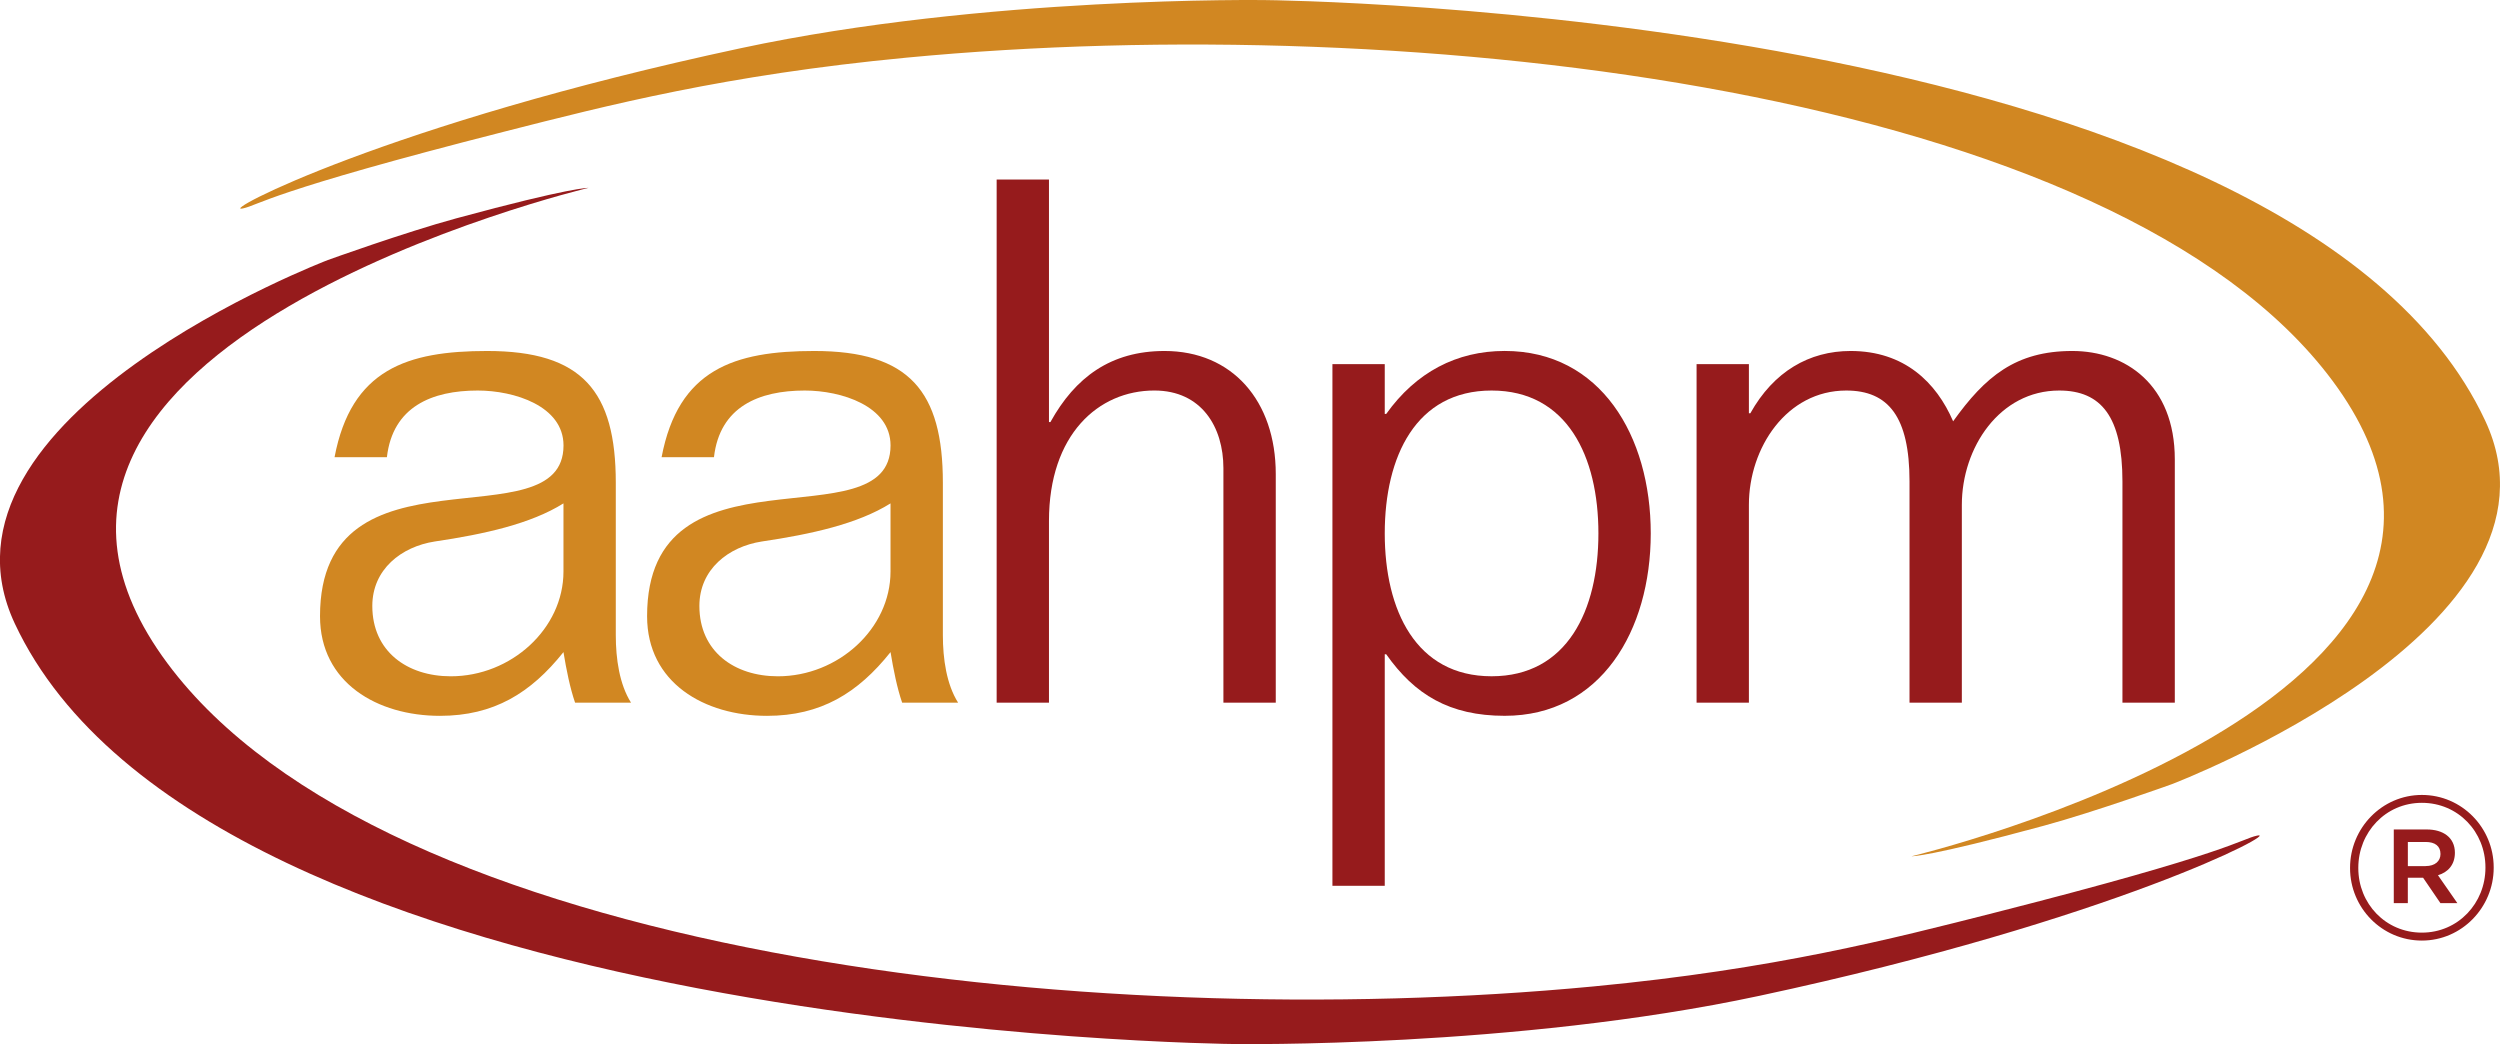
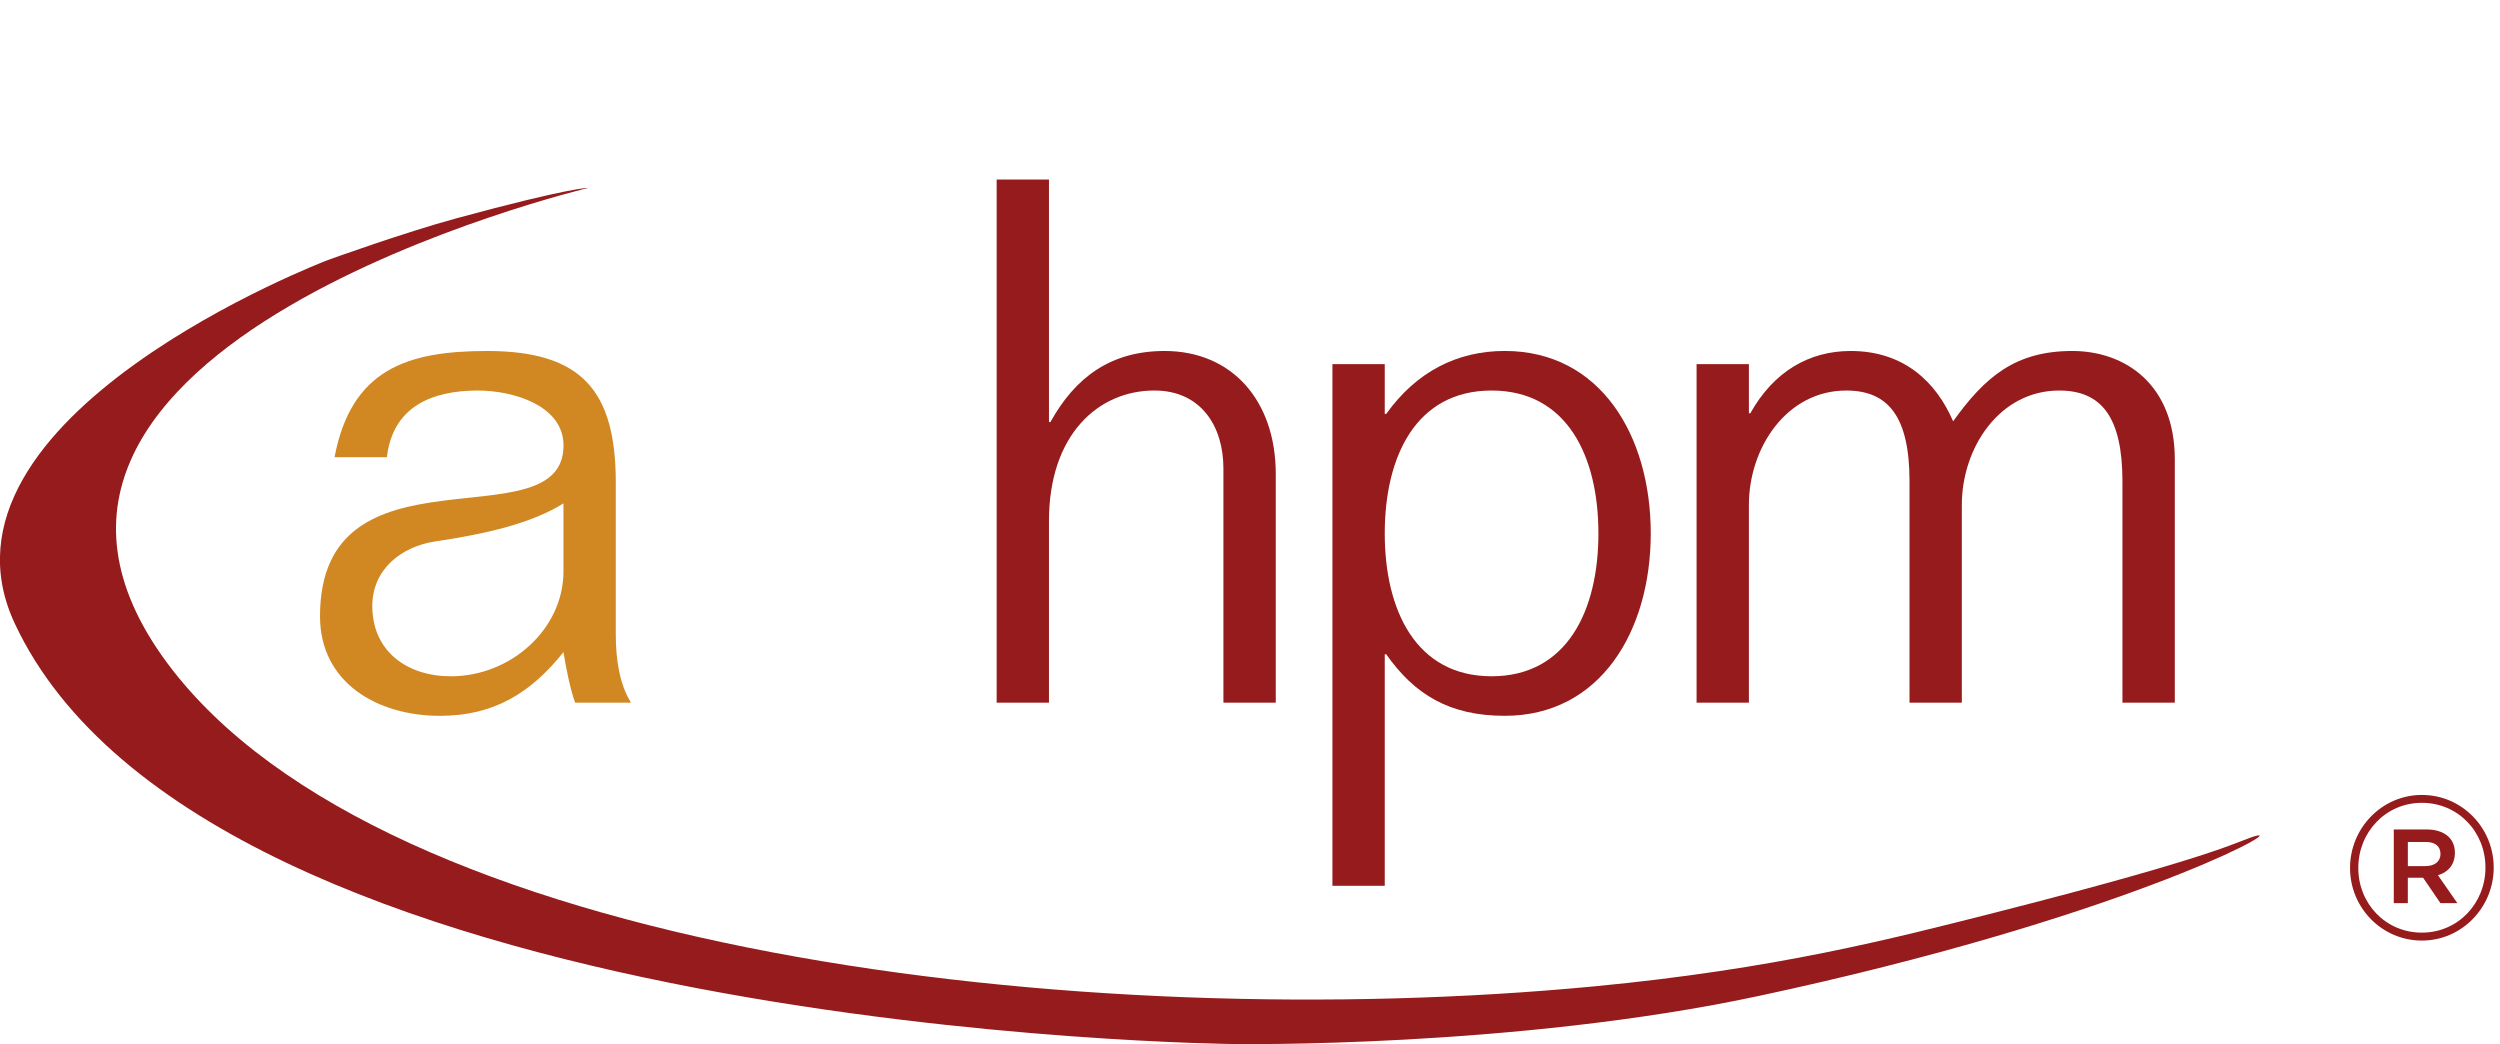
<svg xmlns="http://www.w3.org/2000/svg" width="170" height="71" viewBox="0 0 170 71" fill="none">
  <g id="AAHPM_logo_markonly 1" clip-path="url(#clip0_440_269)">
    <path id="Vector" d="M38.316 34.23C36.092 35.623 32.93 36.324 29.568 36.821C27.295 37.171 25.317 38.713 25.317 41.206C25.317 44.294 27.689 45.988 30.655 45.988C34.759 45.988 38.316 42.75 38.316 38.864V34.23ZM22.749 31.091C23.885 25.113 27.691 23.867 33.126 23.867C39.6 23.867 41.874 26.606 41.874 32.835V43.198C41.874 44.793 42.121 46.534 42.911 47.783H39.106C38.761 46.785 38.513 45.54 38.316 44.343C36.092 47.133 33.573 48.677 29.916 48.677C25.667 48.677 21.761 46.434 21.761 41.901C21.761 29.743 38.319 37.019 38.319 30.291C38.319 27.601 34.959 26.556 32.486 26.556C29.372 26.556 26.705 27.651 26.309 31.089H22.749V31.091Z" fill="#D18722" />
-     <path id="Vector_2" d="M60.555 34.23C58.333 35.623 55.169 36.324 51.807 36.821C49.536 37.171 47.558 38.713 47.558 41.206C47.558 44.294 49.93 45.988 52.896 45.988C56.997 45.988 60.555 42.75 60.555 38.864V34.23ZM44.988 31.091C46.125 25.113 49.932 23.867 55.367 23.867C61.842 23.867 64.115 26.606 64.115 32.835V43.198C64.115 44.793 64.362 46.534 65.152 47.783H61.347C61.002 46.785 60.753 45.54 60.557 44.343C58.335 47.133 55.813 48.677 52.156 48.677C47.907 48.677 44.002 46.434 44.002 41.901C44.002 29.743 60.557 37.019 60.557 30.291C60.557 27.601 57.197 26.556 54.726 26.556C51.613 26.556 48.944 27.651 48.55 31.089H44.99L44.988 31.091Z" fill="#D18722" />
    <path id="Vector_3" d="M83.192 47.781V31.837C83.192 29.047 81.709 26.555 78.496 26.555C74.692 26.555 71.33 29.546 71.33 35.424V47.781H67.772V12.206H71.33V28.7H71.429C73.11 25.661 75.532 23.867 79.189 23.867C83.786 23.867 86.752 27.254 86.752 32.236V47.781H83.194H83.192Z" fill="#961B1C" />
    <path id="Vector_4" d="M101.428 45.986C106.568 45.986 108.692 41.502 108.692 36.271C108.692 31.041 106.568 26.556 101.428 26.556C96.288 26.556 94.163 31.039 94.163 36.271C94.163 41.504 96.288 45.986 101.428 45.986ZM90.605 24.761H94.163V28.148H94.262C96.288 25.309 99.056 23.865 102.319 23.865C108.843 23.865 112.251 29.643 112.251 36.269C112.251 42.895 108.841 48.675 102.319 48.675C98.563 48.675 96.189 47.229 94.262 44.489H94.163V60.234H90.605V24.763V24.761Z" fill="#961B1C" />
    <path id="Vector_5" d="M144.326 47.781V32.733C144.326 28.35 142.891 26.556 140.026 26.556C135.973 26.556 133.405 30.442 133.405 34.328V47.781H129.847V32.733C129.847 28.35 128.415 26.556 125.546 26.556C121.495 26.556 118.925 30.442 118.925 34.328V47.781H115.367V24.763H118.925V28.101H119.024C120.608 25.262 123.028 23.867 125.843 23.867C129.502 23.867 131.674 26.01 132.813 28.649C134.987 25.61 137.062 23.867 140.917 23.867C144.526 23.867 147.887 26.156 147.887 31.24V47.781H144.328H144.326Z" fill="#961B1C" />
    <path id="Vector_6" d="M31.041 14.844C38.87 12.717 40.011 12.776 40.011 12.776C40.011 12.776 -4.717 23.444 11.386 45.106C26.086 64.877 73.791 70.374 108.36 67.077C120.701 65.901 128.671 63.834 135.616 62.069C151.768 57.96 152.346 57.07 153.485 56.821C155.217 56.449 143.782 62.543 119.628 67.718C102.987 71.282 83.945 70.994 83.945 70.994C83.945 70.994 14.11 70.395 1.005 42.4C-5.59 28.311 22.297 17.681 22.297 17.681C22.297 17.681 27.464 15.817 31.038 14.844" fill="#961B1C" />
-     <path id="Vector_7" d="M138.957 56.156C131.128 58.283 129.987 58.226 129.987 58.226C129.987 58.226 174.713 47.556 158.61 25.892C143.912 6.123 96.205 0.626 61.636 3.921C49.297 5.097 41.325 7.164 34.38 8.929C18.229 13.04 17.648 13.928 16.511 14.175C14.779 14.547 26.212 8.453 50.369 3.278C67.009 -0.284 86.051 0.006 86.051 0.006C86.051 0.006 155.887 0.605 168.991 28.6C175.584 42.689 147.699 53.319 147.699 53.319C147.699 53.319 142.532 55.183 138.959 56.156" fill="#D18722" />
    <path id="Vector_8" d="M159.804 59.034V59.007C159.804 56.318 161.966 54.056 164.687 54.056C167.409 54.056 169.571 56.291 169.571 58.979V59.009C169.571 61.695 167.409 63.959 164.687 63.959C161.966 63.959 159.804 61.725 159.804 59.036V59.034ZM169.01 59.007V58.977C169.01 56.573 167.158 54.592 164.687 54.592C162.216 54.592 160.365 56.602 160.365 59.007V59.034C160.365 61.439 162.216 63.419 164.687 63.419C167.158 63.419 169.01 61.41 169.01 59.007ZM162.779 56.404H165.025C166.12 56.404 166.933 56.941 166.933 57.987C166.933 58.807 166.456 59.318 165.782 59.516L167.1 61.412H165.949L164.771 59.686H163.732V61.412H162.777V56.404H162.779ZM164.942 58.893C165.586 58.893 165.953 58.553 165.953 58.073C165.953 57.535 165.588 57.254 164.942 57.254H163.734V58.895H164.942V58.893Z" fill="#961B1C" />
  </g>
  <defs>
    <clipPath id="clip0_440_269">
      <rect width="170" height="71" fill="white" />
    </clipPath>
  </defs>
</svg>